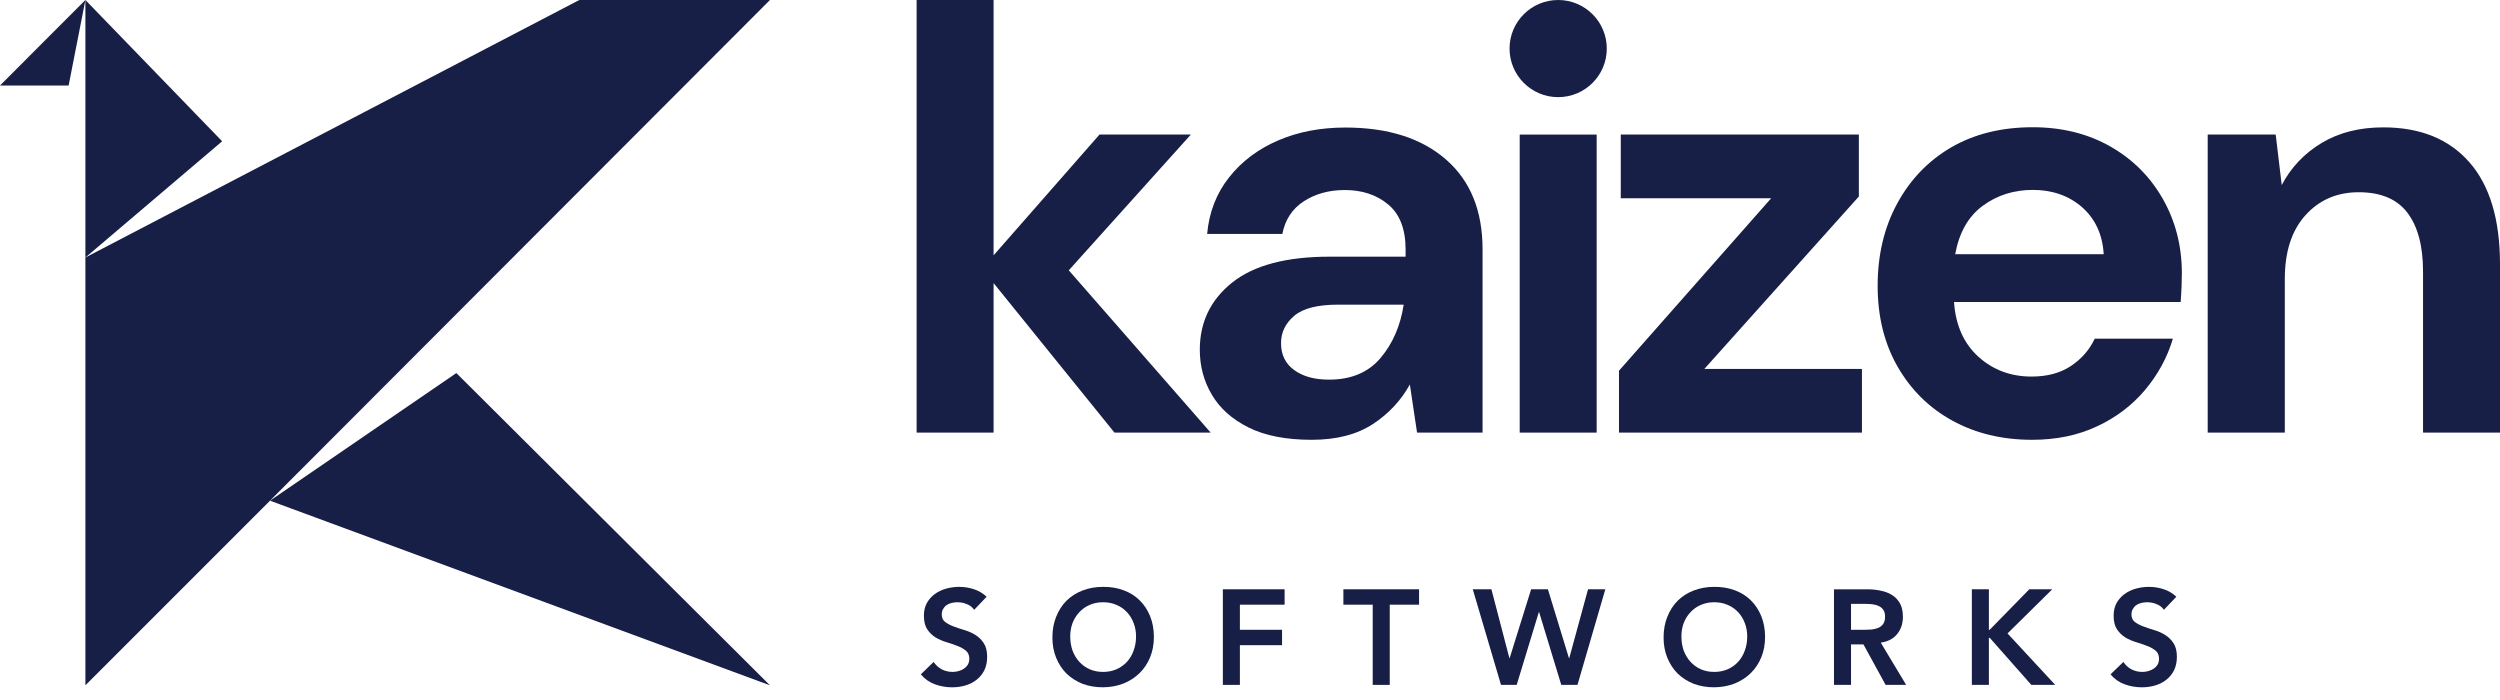
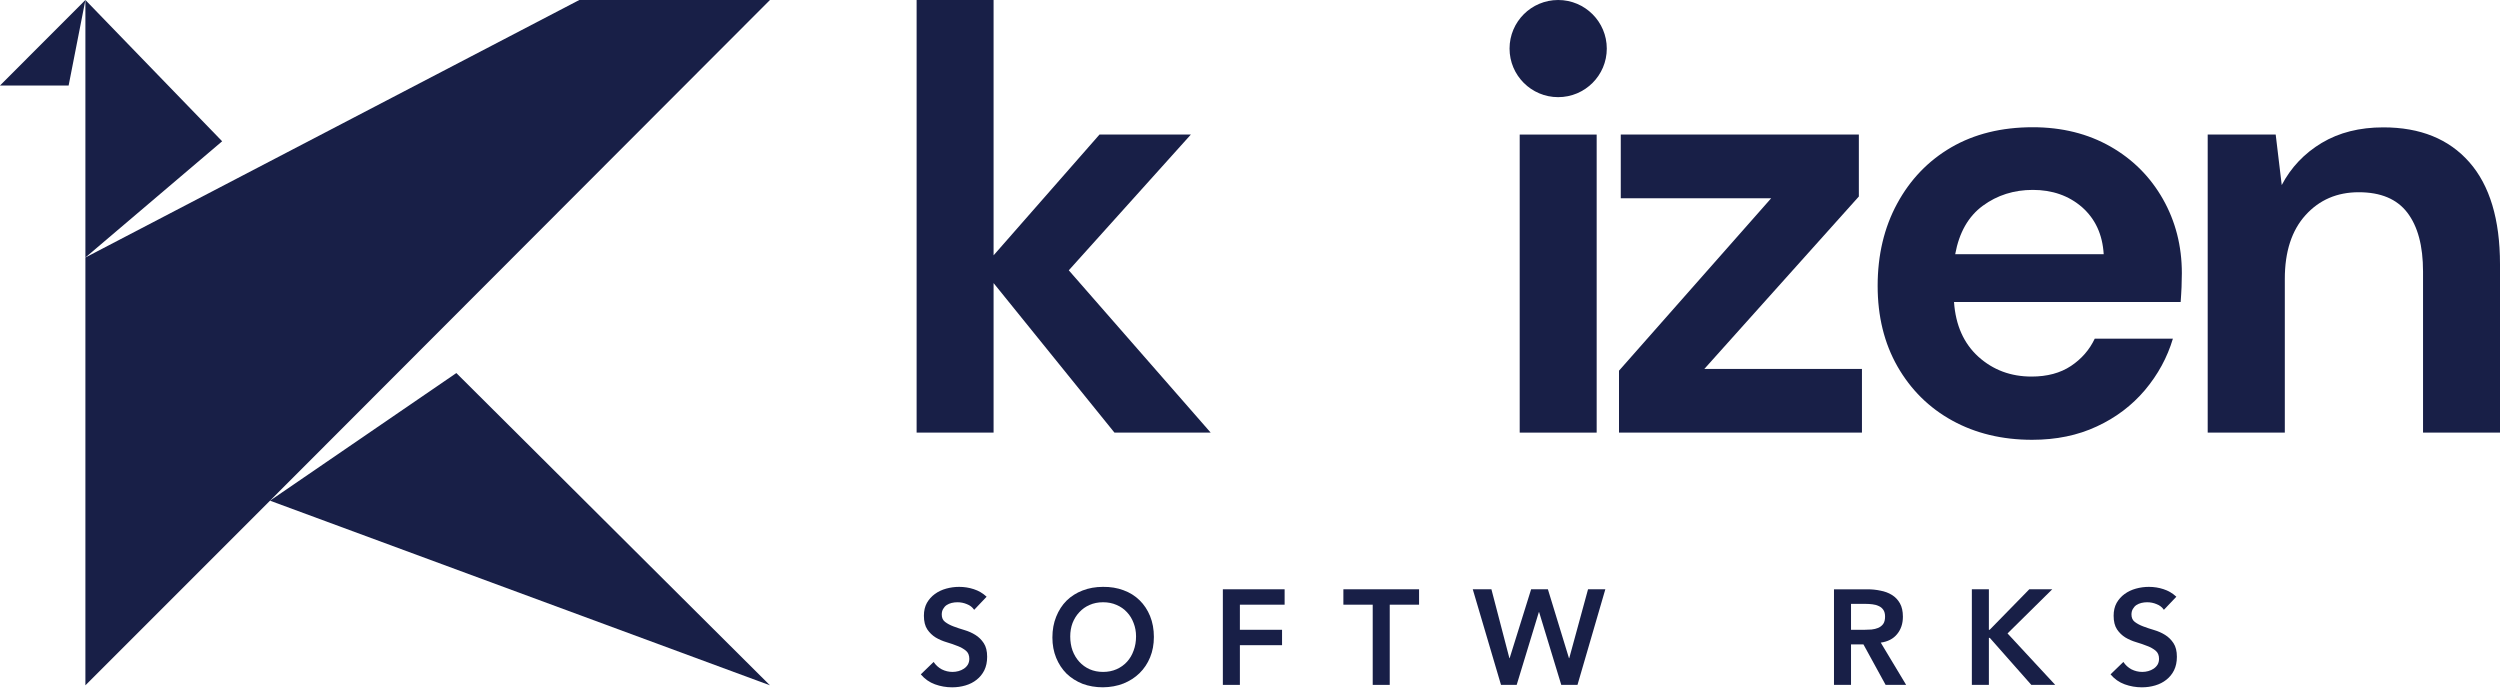
<svg xmlns="http://www.w3.org/2000/svg" width="150" height="42" viewBox="0 0 150 42" fill="none">
  <path d="M5.124 0V15.451L13.329 8.477L5.124 0Z" fill="#181F47" />
  <path d="M46.197 41.119L16.2 30.041L27.381 22.383L46.197 41.119Z" fill="#181F47" />
  <path d="M5.124 0L0 5.13H4.118L5.124 0Z" fill="#181F47" />
  <path d="M5.124 41.119L15.382 30.86L46.198 0H34.758L5.124 15.45V41.119Z" fill="#181F47" />
-   <path d="M54.997 25.957V0H59.615V15.32L65.969 8.074H71.451L64.127 16.219L72.641 25.957H66.868L59.615 16.985V25.957H54.997Z" fill="#181F47" />
-   <path d="M79.744 22.778C81.066 22.778 82.097 22.347 82.829 21.484C83.56 20.621 84.027 19.547 84.221 18.279H80.29C79.065 18.279 78.184 18.499 77.655 18.948C77.126 19.397 76.862 19.943 76.862 20.586C76.862 21.282 77.126 21.827 77.655 22.206C78.184 22.593 78.88 22.778 79.744 22.778ZM78.704 26.388C77.162 26.388 75.901 26.142 74.914 25.649C73.927 25.156 73.196 24.504 72.711 23.685C72.226 22.866 71.988 21.968 71.988 20.982C71.988 19.327 72.641 17.98 73.936 16.949C75.232 15.919 77.179 15.4 79.779 15.4H84.336V14.968C84.336 13.745 83.983 12.838 83.287 12.265C82.591 11.684 81.718 11.402 80.687 11.402C79.753 11.402 78.933 11.623 78.237 12.072C77.541 12.521 77.109 13.172 76.942 14.035H72.429C72.544 12.741 72.984 11.605 73.742 10.645C74.5 9.686 75.478 8.946 76.686 8.427C77.893 7.907 79.233 7.652 80.722 7.652C83.269 7.652 85.279 8.286 86.75 9.562C88.222 10.839 88.954 12.635 88.954 14.968V25.957H85.023L84.591 23.069C84.062 24.029 83.322 24.821 82.37 25.446C81.41 26.072 80.194 26.388 78.704 26.388Z" fill="#181F47" />
+   <path d="M54.997 25.957V0H59.615V15.32L65.969 8.074H71.451L64.127 16.219L72.641 25.957H66.868L59.615 16.985V25.957H54.997" fill="#181F47" />
  <path d="M95.8 8.074H91.182V25.957H95.8V8.074Z" fill="#181F47" />
  <path d="M97.14 25.957V22.241L106.27 11.896H97.246V8.074H111.531V11.79L102.26 22.136H111.717V25.957H97.14Z" fill="#181F47" />
  <path d="M121.965 11.394C120.837 11.394 119.832 11.711 118.969 12.345C118.105 12.979 117.55 13.947 117.312 15.251H126.222C126.151 14.071 125.72 13.137 124.926 12.433C124.124 11.737 123.137 11.394 121.965 11.394ZM121.93 26.388C120.123 26.388 118.528 26.001 117.136 25.235C115.743 24.469 114.65 23.386 113.848 21.986C113.055 20.595 112.659 18.984 112.659 17.152C112.659 15.303 113.046 13.657 113.831 12.213C114.615 10.769 115.69 9.65 117.074 8.841C118.458 8.039 120.088 7.634 121.965 7.634C123.719 7.634 125.27 8.022 126.619 8.788C127.967 9.554 129.016 10.61 129.773 11.94C130.531 13.278 130.911 14.757 130.911 16.395C130.911 16.659 130.902 16.932 130.893 17.223C130.884 17.513 130.858 17.812 130.84 18.121H117.241C117.338 19.512 117.823 20.604 118.704 21.405C119.586 22.198 120.643 22.594 121.895 22.594C122.829 22.594 123.622 22.382 124.257 21.959C124.891 21.537 125.367 20.991 125.684 20.322H130.373C130.038 21.449 129.474 22.479 128.698 23.404C127.914 24.328 126.954 25.059 125.808 25.587C124.662 26.124 123.367 26.388 121.93 26.388Z" fill="#181F47" />
  <path d="M132.462 25.956V8.074H136.542L136.904 11.103C137.459 10.046 138.261 9.201 139.301 8.576C140.35 7.95 141.575 7.642 143.002 7.642C145.214 7.642 146.933 8.338 148.158 9.729C149.383 11.12 150 13.163 150 15.857V25.956H145.382V16.288C145.382 14.748 145.065 13.577 144.439 12.758C143.813 11.939 142.844 11.534 141.522 11.534C140.226 11.534 139.16 11.992 138.332 12.908C137.503 13.823 137.089 15.1 137.089 16.729V25.956H132.462Z" fill="#181F47" />
  <path d="M93.49 5.829C95.101 5.829 96.407 4.524 96.407 2.915C96.407 1.305 95.101 0 93.49 0C91.879 0 90.573 1.305 90.573 2.915C90.573 4.524 91.879 5.829 93.49 5.829Z" fill="#181F47" />
  <path d="M58.451 36.589C58.343 36.432 58.197 36.319 58.013 36.249C57.834 36.173 57.645 36.135 57.445 36.135C57.326 36.135 57.21 36.149 57.097 36.176C56.988 36.203 56.888 36.246 56.797 36.305C56.71 36.365 56.64 36.443 56.586 36.54C56.532 36.632 56.505 36.743 56.505 36.873C56.505 37.067 56.572 37.215 56.708 37.318C56.843 37.42 57.01 37.51 57.21 37.585C57.41 37.661 57.629 37.734 57.867 37.804C58.105 37.874 58.324 37.971 58.524 38.096C58.724 38.22 58.891 38.385 59.026 38.59C59.162 38.795 59.229 39.068 59.229 39.408C59.229 39.716 59.172 39.986 59.059 40.218C58.945 40.445 58.791 40.633 58.597 40.785C58.408 40.936 58.186 41.05 57.932 41.125C57.678 41.201 57.41 41.239 57.129 41.239C56.772 41.239 56.429 41.179 56.1 41.06C55.77 40.941 55.486 40.742 55.248 40.461L56.018 39.716C56.143 39.904 56.305 40.053 56.505 40.161C56.71 40.264 56.926 40.315 57.153 40.315C57.272 40.315 57.391 40.299 57.51 40.267C57.629 40.234 57.737 40.185 57.834 40.121C57.932 40.056 58.01 39.975 58.07 39.878C58.129 39.775 58.159 39.659 58.159 39.529C58.159 39.319 58.091 39.157 57.956 39.043C57.821 38.93 57.653 38.835 57.453 38.76C57.253 38.679 57.035 38.603 56.797 38.533C56.559 38.463 56.34 38.368 56.14 38.249C55.94 38.125 55.772 37.963 55.637 37.763C55.502 37.558 55.434 37.286 55.434 36.945C55.434 36.648 55.494 36.392 55.613 36.176C55.737 35.96 55.897 35.782 56.091 35.641C56.291 35.495 56.518 35.387 56.772 35.317C57.026 35.247 57.286 35.212 57.551 35.212C57.853 35.212 58.145 35.258 58.426 35.35C58.713 35.441 58.969 35.593 59.197 35.803L58.451 36.589Z" fill="#181F47" />
  <path d="M64.214 38.184C64.214 38.492 64.26 38.776 64.352 39.035C64.45 39.294 64.585 39.518 64.758 39.707C64.931 39.897 65.136 40.045 65.374 40.153C65.617 40.261 65.887 40.315 66.185 40.315C66.482 40.315 66.752 40.261 66.996 40.153C67.239 40.045 67.447 39.897 67.62 39.707C67.793 39.518 67.925 39.294 68.017 39.035C68.115 38.776 68.163 38.492 68.163 38.184C68.163 37.898 68.115 37.631 68.017 37.383C67.925 37.134 67.793 36.918 67.62 36.734C67.447 36.545 67.239 36.4 66.996 36.297C66.752 36.189 66.482 36.135 66.185 36.135C65.887 36.135 65.617 36.189 65.374 36.297C65.136 36.4 64.931 36.545 64.758 36.734C64.585 36.918 64.45 37.134 64.352 37.383C64.26 37.631 64.214 37.898 64.214 38.184ZM63.144 38.249C63.144 37.79 63.22 37.374 63.371 37.002C63.522 36.624 63.73 36.302 63.995 36.038C64.266 35.773 64.585 35.571 64.952 35.43C65.325 35.285 65.733 35.212 66.177 35.212C66.625 35.206 67.036 35.274 67.409 35.414C67.782 35.549 68.104 35.749 68.374 36.014C68.644 36.278 68.855 36.597 69.006 36.969C69.157 37.342 69.233 37.758 69.233 38.217C69.233 38.665 69.157 39.073 69.006 39.44C68.855 39.807 68.644 40.123 68.374 40.388C68.104 40.652 67.782 40.86 67.409 41.011C67.036 41.157 66.625 41.233 66.177 41.238C65.733 41.238 65.325 41.168 64.952 41.028C64.585 40.882 64.266 40.679 63.995 40.42C63.73 40.155 63.522 39.84 63.371 39.472C63.22 39.105 63.144 38.697 63.144 38.249Z" fill="#181F47" />
  <path d="M73.371 35.357H77.077V36.281H74.393V37.787H76.923V38.711H74.393V41.093H73.371V35.357Z" fill="#181F47" />
  <path d="M82.363 36.281H80.603V35.357H85.144V36.281H83.384V41.093H82.363V36.281Z" fill="#181F47" />
  <path d="M88.366 35.357H89.485L90.563 39.489H90.579L91.868 35.357H92.874L94.138 39.489H94.155L95.282 35.357H96.32L94.649 41.093H93.676L92.347 36.726H92.331L91.001 41.093H90.06L88.366 35.357Z" fill="#181F47" />
-   <path d="M100.885 38.184C100.885 38.492 100.931 38.776 101.022 39.035C101.12 39.294 101.255 39.518 101.428 39.707C101.602 39.897 101.807 40.045 102.045 40.153C102.288 40.261 102.558 40.315 102.856 40.315C103.152 40.315 103.423 40.261 103.667 40.153C103.91 40.045 104.118 39.897 104.29 39.707C104.463 39.518 104.595 39.294 104.688 39.035C104.785 38.776 104.833 38.492 104.833 38.184C104.833 37.898 104.785 37.631 104.688 37.383C104.595 37.134 104.463 36.918 104.29 36.734C104.118 36.545 103.91 36.4 103.667 36.297C103.423 36.189 103.152 36.135 102.856 36.135C102.558 36.135 102.288 36.189 102.045 36.297C101.807 36.4 101.602 36.545 101.428 36.734C101.255 36.918 101.12 37.134 101.022 37.383C100.931 37.631 100.885 37.898 100.885 38.184ZM99.815 38.249C99.815 37.79 99.89 37.374 100.042 37.002C100.193 36.624 100.401 36.302 100.666 36.038C100.936 35.773 101.255 35.571 101.623 35.43C101.995 35.285 102.404 35.212 102.847 35.212C103.295 35.206 103.707 35.274 104.08 35.414C104.452 35.549 104.774 35.749 105.045 36.014C105.314 36.278 105.525 36.597 105.677 36.969C105.828 37.342 105.904 37.758 105.904 38.217C105.904 38.665 105.828 39.073 105.677 39.44C105.525 39.807 105.314 40.123 105.045 40.388C104.774 40.652 104.452 40.86 104.08 41.011C103.707 41.157 103.295 41.233 102.847 41.238C102.404 41.238 101.995 41.168 101.623 41.028C101.255 40.882 100.936 40.679 100.666 40.42C100.401 40.155 100.193 39.84 100.042 39.472C99.89 39.105 99.815 38.697 99.815 38.249Z" fill="#181F47" />
  <path d="M111.856 37.788C112.001 37.788 112.148 37.782 112.293 37.771C112.439 37.755 112.571 37.723 112.69 37.674C112.815 37.62 112.915 37.542 112.991 37.439C113.067 37.331 113.104 37.183 113.104 36.994C113.104 36.827 113.069 36.691 112.999 36.589C112.928 36.486 112.837 36.411 112.723 36.362C112.609 36.308 112.483 36.273 112.342 36.257C112.207 36.241 112.074 36.233 111.945 36.233H111.061V37.788H111.856ZM110.039 35.358H112.034C112.31 35.358 112.574 35.384 112.829 35.439C113.088 35.487 113.318 35.574 113.518 35.698C113.718 35.822 113.877 35.99 113.996 36.2C114.115 36.411 114.174 36.678 114.174 37.002C114.174 37.418 114.058 37.766 113.826 38.047C113.599 38.328 113.272 38.498 112.845 38.557L114.369 41.093H113.137L111.806 38.663H111.061V41.093H110.039V35.358Z" fill="#181F47" />
  <path d="M118.311 35.357H119.333V37.787H119.381L121.757 35.357H123.135L120.452 38.006L123.313 41.093H121.879L119.389 38.273H119.333V41.093H118.311V35.357Z" fill="#181F47" />
  <path d="M129.834 36.589C129.727 36.432 129.581 36.319 129.396 36.249C129.218 36.173 129.029 36.135 128.829 36.135C128.71 36.135 128.594 36.149 128.481 36.176C128.372 36.203 128.273 36.246 128.18 36.305C128.094 36.365 128.024 36.443 127.97 36.54C127.916 36.632 127.888 36.743 127.888 36.873C127.888 37.067 127.956 37.215 128.091 37.318C128.227 37.42 128.394 37.51 128.594 37.585C128.794 37.661 129.013 37.734 129.251 37.804C129.489 37.874 129.707 37.971 129.908 38.096C130.108 38.22 130.275 38.385 130.41 38.59C130.546 38.795 130.613 39.068 130.613 39.408C130.613 39.716 130.556 39.986 130.442 40.218C130.329 40.445 130.175 40.633 129.981 40.785C129.791 40.936 129.57 41.05 129.315 41.125C129.061 41.201 128.794 41.239 128.513 41.239C128.156 41.239 127.813 41.179 127.483 41.06C127.153 40.941 126.869 40.742 126.632 40.461L127.402 39.716C127.526 39.904 127.688 40.053 127.888 40.161C128.094 40.264 128.311 40.315 128.537 40.315C128.656 40.315 128.775 40.299 128.894 40.267C129.013 40.234 129.121 40.185 129.218 40.121C129.315 40.056 129.393 39.975 129.454 39.878C129.513 39.775 129.542 39.659 129.542 39.529C129.542 39.319 129.475 39.157 129.34 39.043C129.205 38.93 129.038 38.835 128.837 38.76C128.637 38.679 128.418 38.603 128.18 38.533C127.943 38.463 127.723 38.368 127.523 38.249C127.323 38.125 127.156 37.963 127.021 37.763C126.885 37.558 126.818 37.286 126.818 36.945C126.818 36.648 126.877 36.392 126.997 36.176C127.121 35.96 127.28 35.782 127.475 35.641C127.675 35.495 127.903 35.387 128.156 35.317C128.41 35.247 128.669 35.212 128.935 35.212C129.237 35.212 129.529 35.258 129.81 35.35C130.097 35.441 130.353 35.593 130.581 35.803L129.834 36.589Z" fill="#181F47" />
</svg>